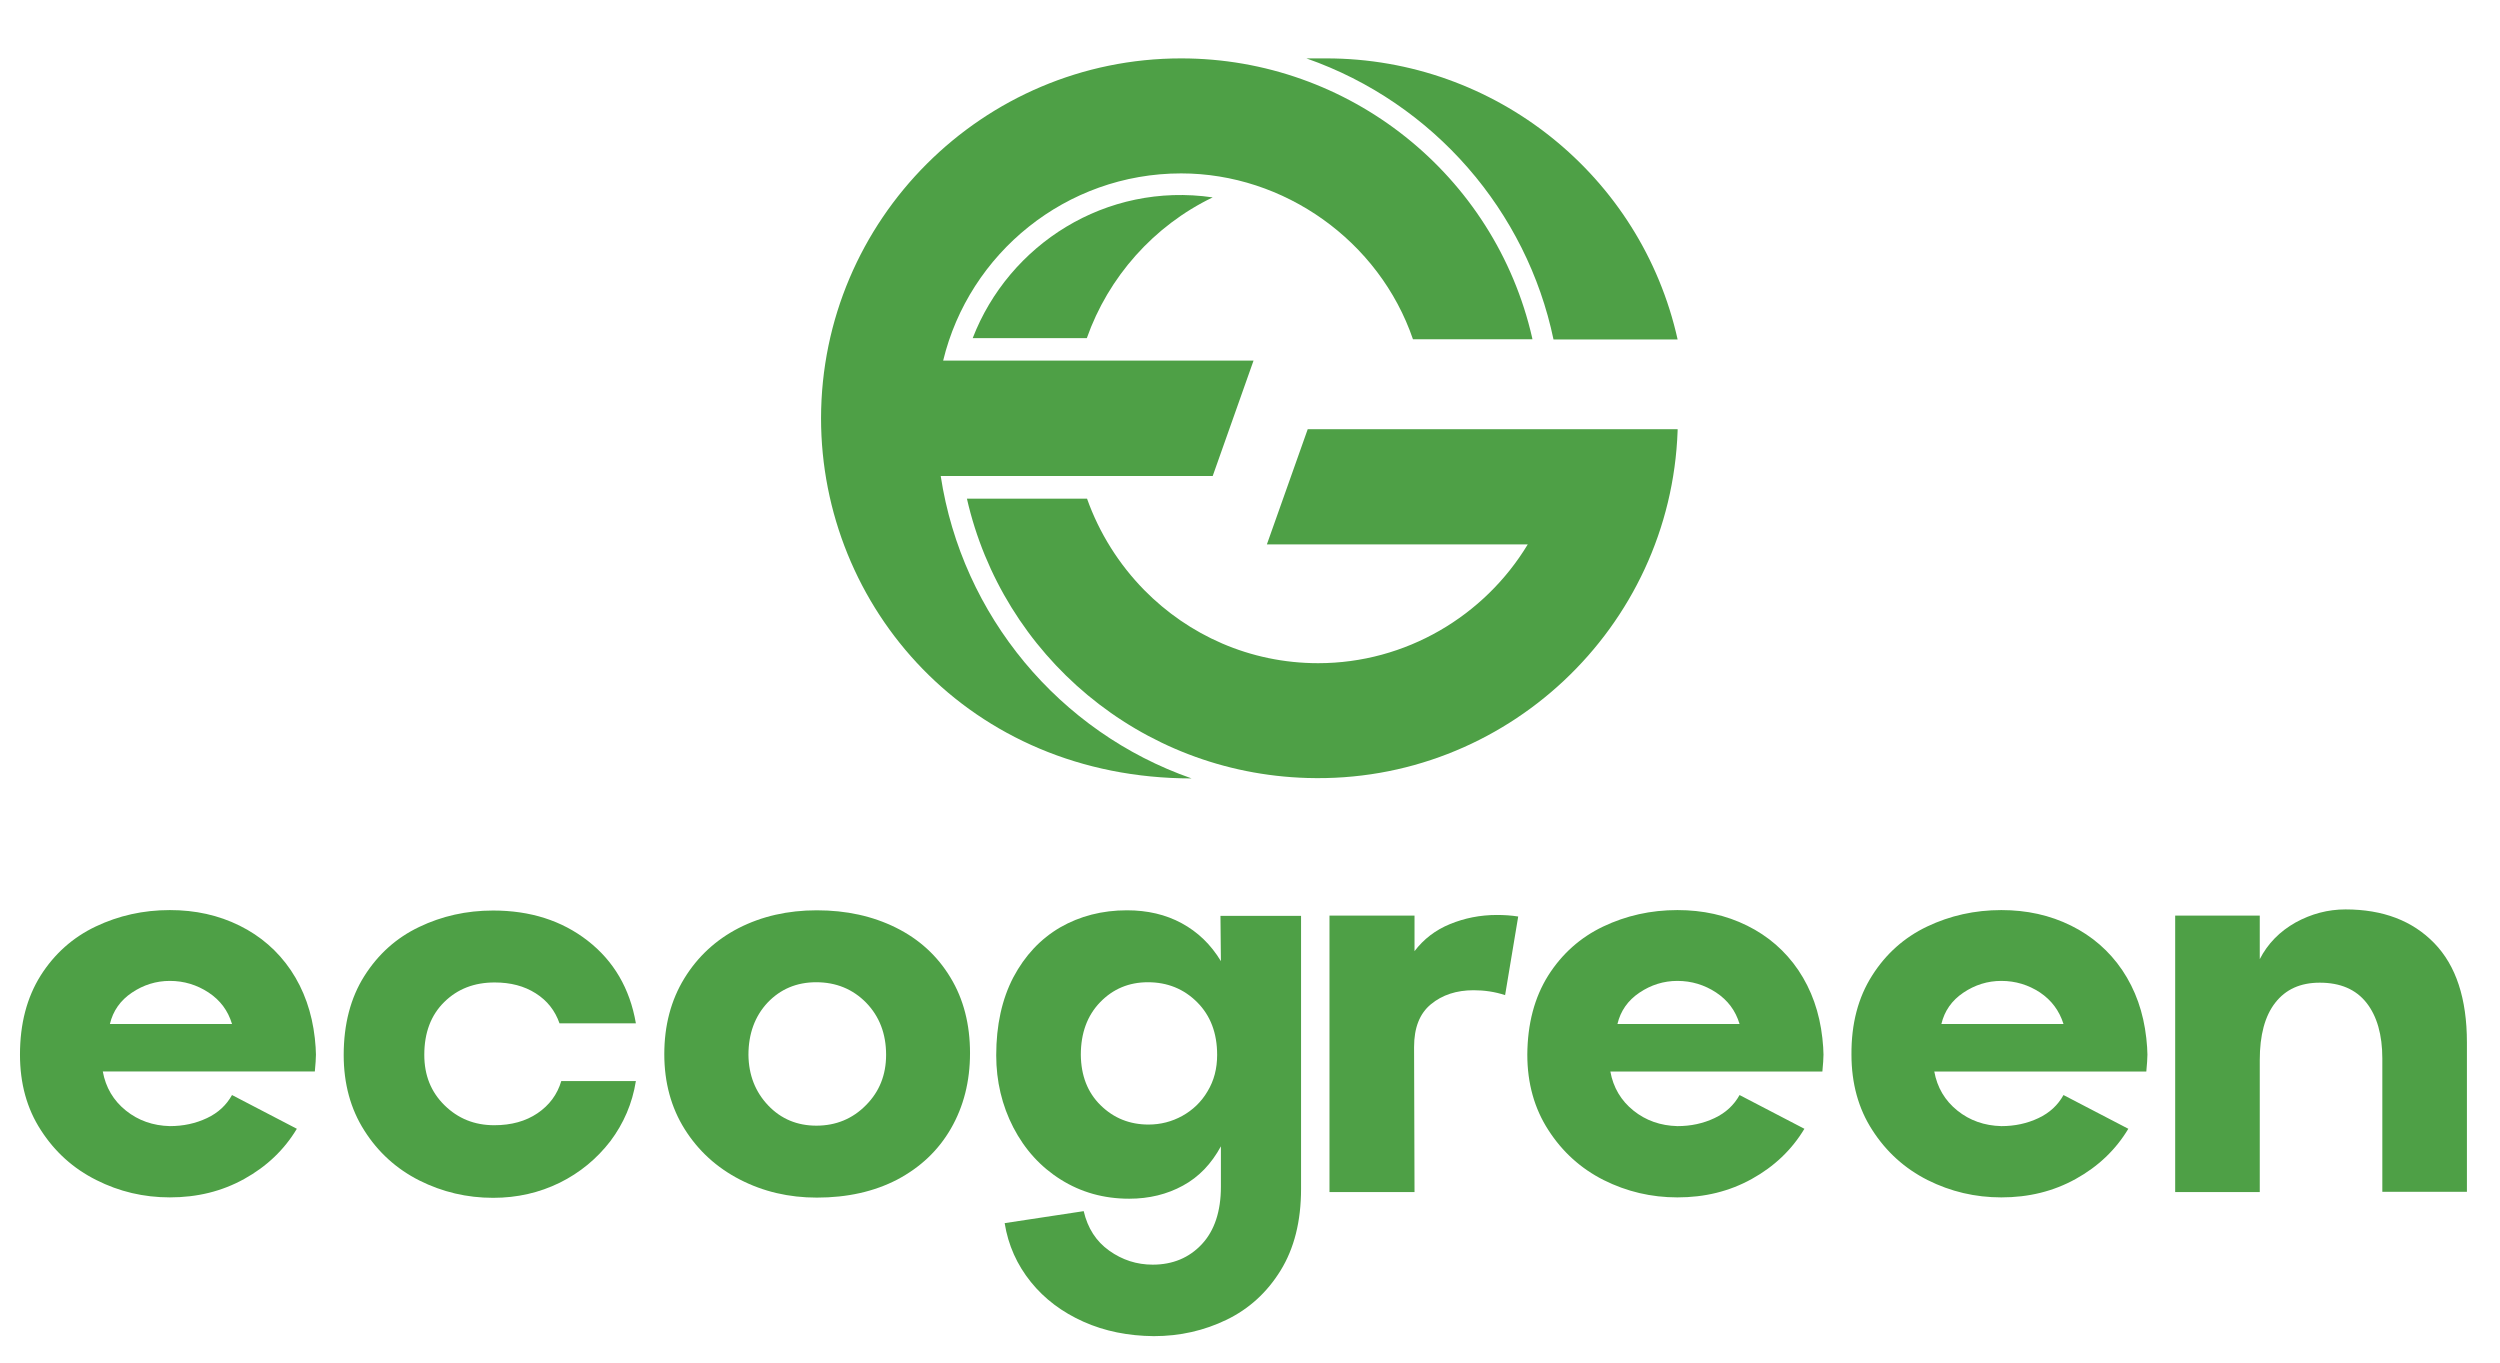
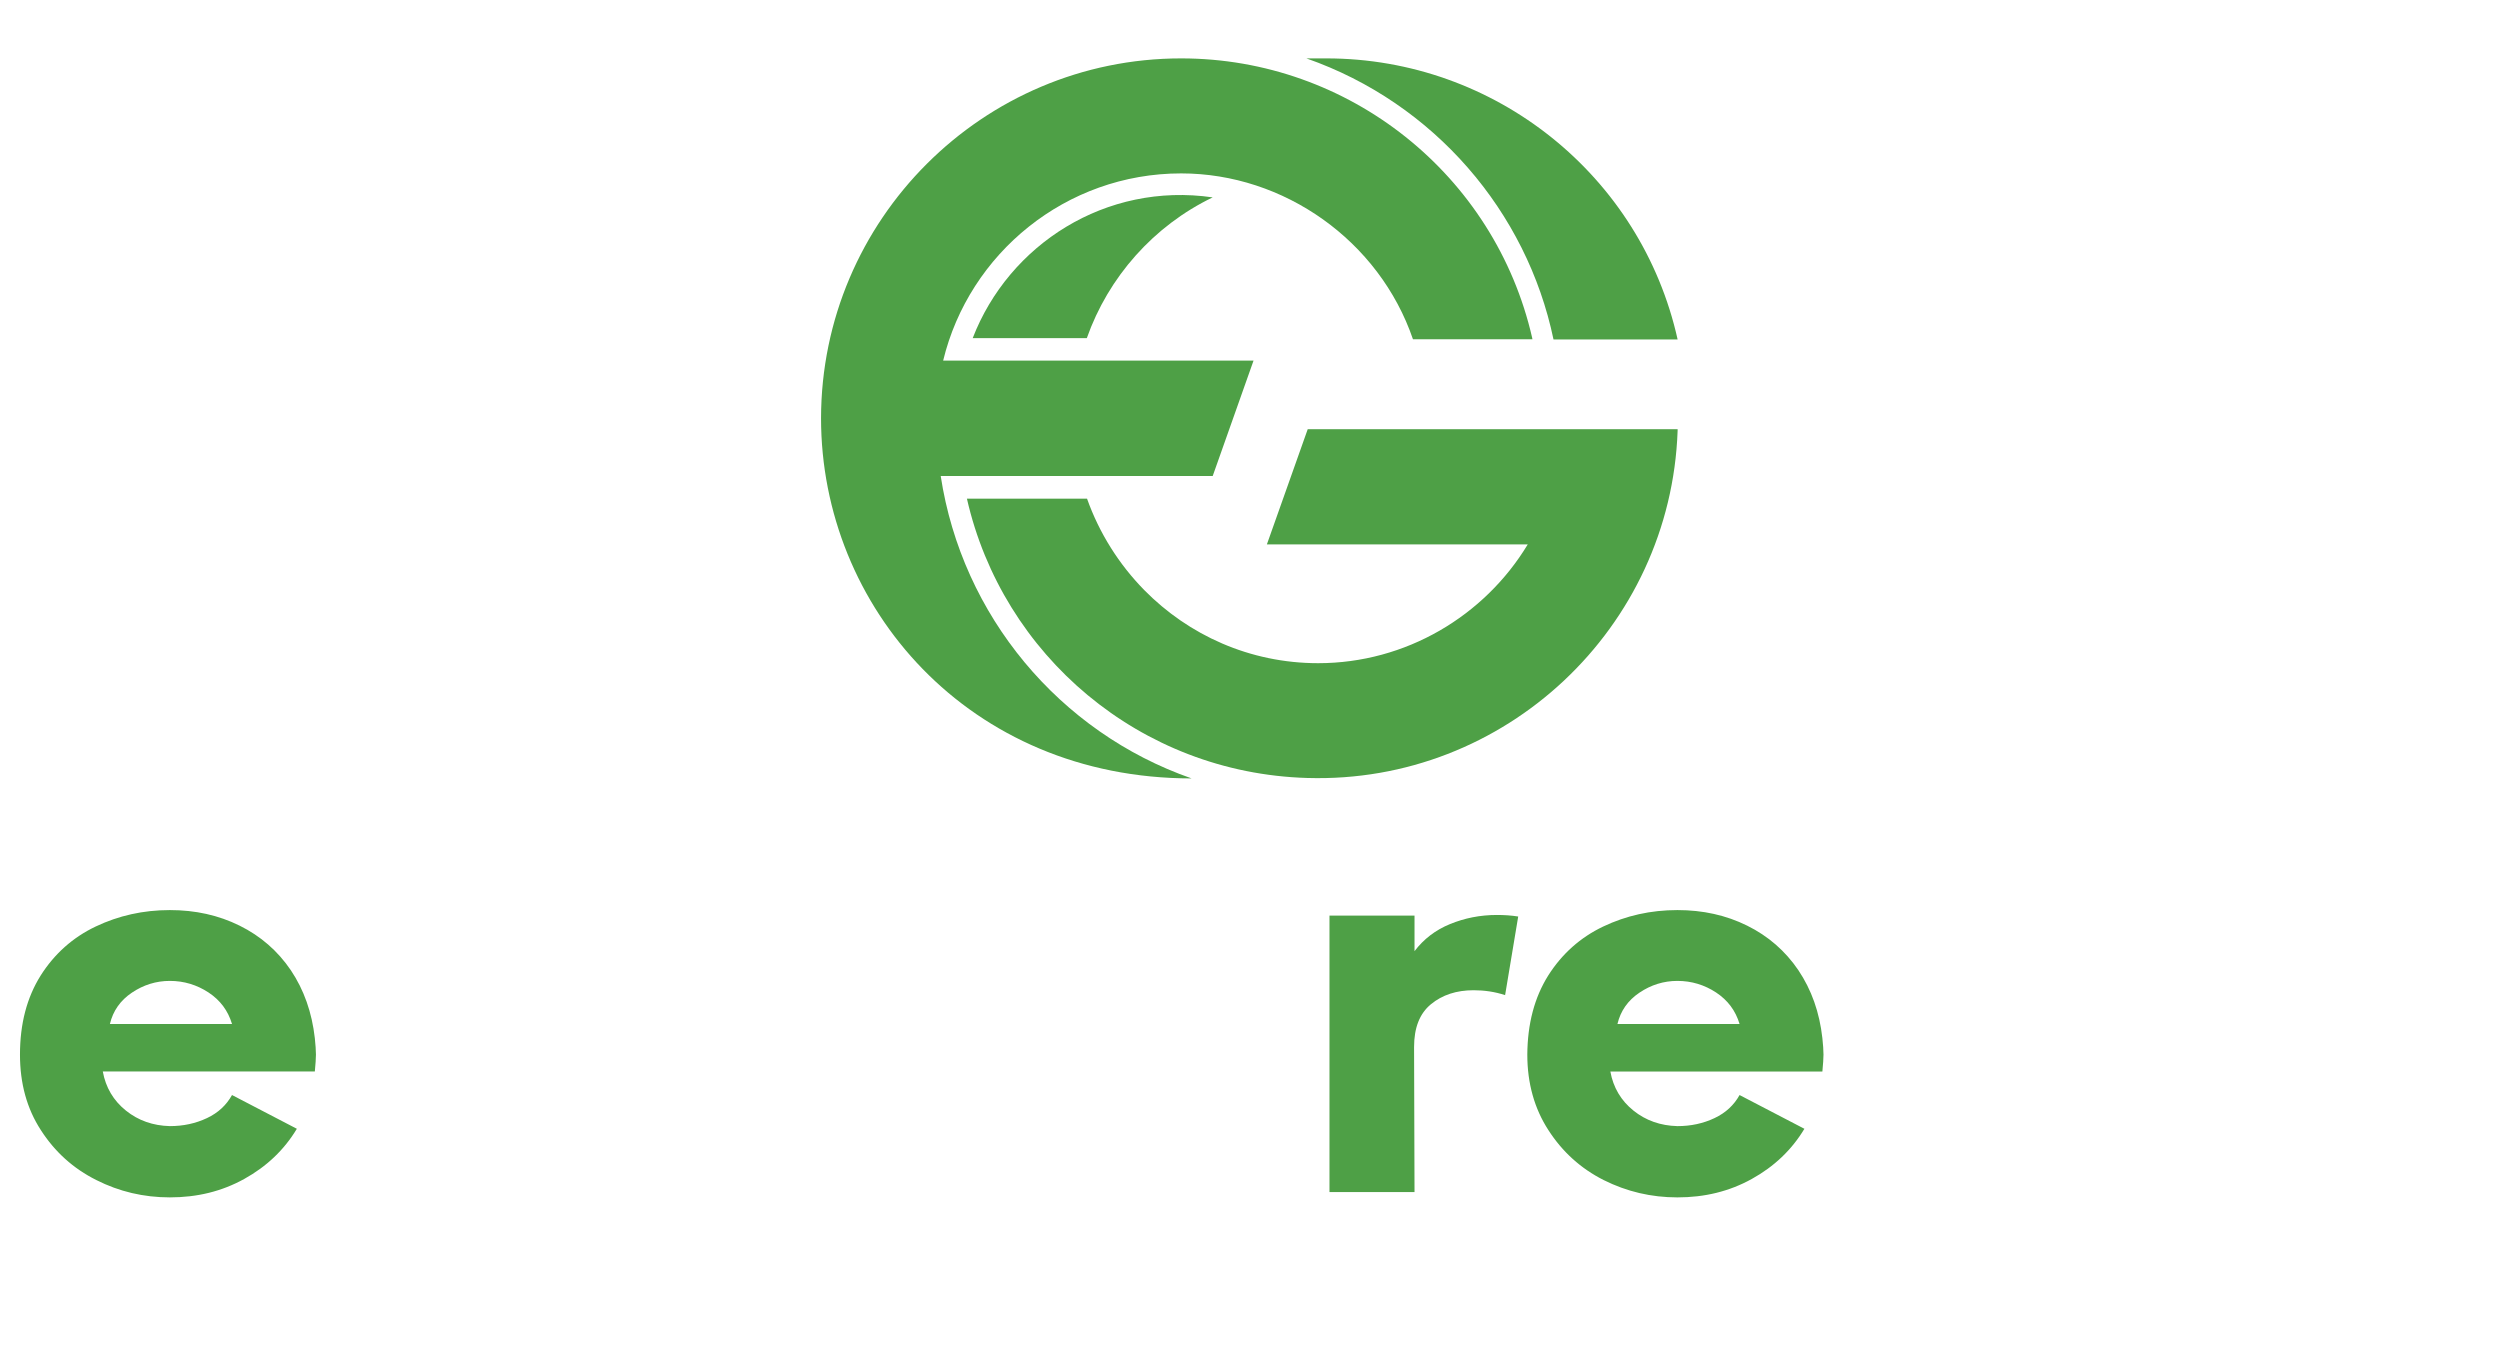
<svg xmlns="http://www.w3.org/2000/svg" xmlns:xlink="http://www.w3.org/1999/xlink" version="1.1" id="Layer_1" x="0px" y="0px" viewBox="0 0 1126 614" style="enable-background:new 0 0 1126 614;" xml:space="preserve">
  <style type="text/css">
	.st0{clip-path:url(#SVGID_00000061459440265199970160000001100904857244231046_);fill:#4EA046;}
</style>
  <g>
    <defs>
      <polyline id="SVGID_1_" points="-400,-226 -400,854 1520,854 1520,-226   " />
    </defs>
    <clipPath id="SVGID_00000027587233223503113870000007592562394065867958_">
      <use xlink:href="#SVGID_1_" style="overflow:visible;" />
    </clipPath>
    <path style="clip-path:url(#SVGID_00000027587233223503113870000007592562394065867958_);fill:#4EA046;" d="M755.6,193.3   c0,0.2,0,0.5,0,0.7c-3.1,88.8-77.7,159.1-166.8,156.4c-75.4-2.2-137.3-55.4-153.3-125.8h54.1c5.5,15.5,14.4,29.6,25.8,41.2   c19.9,20.2,47.5,32.9,78.3,32.9c39.4,0,74.9-21.2,94.4-53.5H570.6l18.4-51.9L755.6,193.3L755.6,193.3z" />
    <path style="clip-path:url(#SVGID_00000027587233223503113870000007592562394065867958_);fill:#4EA046;" d="M755.6,193.3v0.2   c0,0.2,0,0.4,0,0.6C755.6,193.8,755.6,193.6,755.6,193.3" />
    <path style="clip-path:url(#SVGID_00000027587233223503113870000007592562394065867958_);fill:#4EA046;" d="M597.4,26.3h-9   c57.5,20.1,99.3,69,111.3,126.6h55.9C739.2,79.2,673.5,26.3,597.4,26.3" />
    <path style="clip-path:url(#SVGID_00000027587233223503113870000007592562394065867958_);fill:#4EA046;" d="M546.2,88.9   c-26.6,12.8-47,35.9-56.7,63.4h-51.4C454.4,110.1,498.1,81.9,546.2,88.9" />
    <path style="clip-path:url(#SVGID_00000027587233223503113870000007592562394065867958_);fill:#4EA046;" d="M690.2,152.8h-53.8   c-15.2-44.4-58.1-74.7-104.4-74.7c-51.9,0-95.5,36-107.2,84.3h139.8l-18.4,52H423.7c9.6,62.9,53.4,115.4,113,136.2   c-100.5,0-166.9-77.4-166.9-162.2C369.9,99,442.6,26.3,532,26.3c75.6,0,141.3,52.4,158.1,125.9   C690.1,152.4,690.2,152.6,690.2,152.8" />
    <path style="clip-path:url(#SVGID_00000027587233223503113870000007592562394065867958_);fill:#4EA046;" d="M18.3,439.4   c6.2-9.8,14.5-17.2,24.8-22.1s21.4-7.4,33.4-7.4c11.5,0,21.9,2.3,31.4,7c9.5,4.7,17.2,11.4,23.1,20.1c5.9,8.8,9.5,19,10.8,30.6   c0.3,3,0.5,5.4,0.5,7.4c0,1.8-0.2,4.3-0.5,7.6H46.3c1.3,7.2,4.8,13.1,10.4,17.6c5.6,4.5,12.2,6.8,19.8,7c6.1,0,11.6-1.2,16.7-3.6   c5.1-2.4,8.8-5.9,11.3-10.4l29.2,15.2c-5.7,9.5-13.6,17-23.7,22.6c-10.1,5.6-21.2,8.3-33.5,8.3c-11.8,0-22.8-2.6-33.1-7.8   C33,526.3,24.7,518.8,18.4,509C12.1,499.3,9,488,9,475C9,461.1,12.1,449.3,18.3,439.4 M93.9,447c-5.2-3.4-11-5.2-17.4-5.2   c-6.2,0-11.9,1.8-17.1,5.3c-5.2,3.5-8.5,8.2-9.9,14.1h55C102.7,455.2,99.2,450.5,93.9,447" />
-     <path style="clip-path:url(#SVGID_00000027587233223503113870000007592562394065867958_);fill:#4EA046;" d="M274.9,514   c-6.1,7.9-13.7,14.2-22.8,18.7c-9.2,4.5-19.1,6.8-30,6.8c-11.8,0-22.8-2.6-33.2-7.8c-10.3-5.2-18.6-12.7-24.8-22.5   c-6.2-9.7-9.3-21.1-9.3-34c0-13.9,3.1-25.8,9.3-35.6c6.2-9.8,14.4-17.2,24.7-22.1c10.2-4.9,21.3-7.4,33.3-7.4   c16.7,0,30.9,4.5,42.6,13.6c11.7,9.1,19,21.5,21.7,37.2H252c-2-5.7-5.5-10.2-10.7-13.5c-5.2-3.3-11.3-4.9-18.5-4.9   c-9.2,0-16.7,2.9-22.7,8.8c-6,5.9-9,13.8-9,23.8c0,9.2,3,16.7,9.1,22.7c6.1,6,13.5,9,22.4,9c7.7,0,14.2-1.8,19.5-5.4   c5.3-3.6,8.9-8.4,10.7-14.5h33.6C284.8,497,280.9,506,274.9,514" />
-     <path style="clip-path:url(#SVGID_00000027587233223503113870000007592562394065867958_);fill:#4EA046;" d="M333.3,531.3   c-10.5-5.4-18.8-13-24.9-22.7c-6.1-9.7-9.2-21-9.2-33.8c0-12.9,3-24.3,9-34.1c6-9.8,14.2-17.4,24.5-22.7c10.4-5.3,22.1-8,35.2-8   c13.3,0,25.1,2.6,35.6,7.8c10.5,5.2,18.7,12.7,24.6,22.5c5.9,9.7,8.8,21.1,8.8,34c0,12.8-2.9,24.1-8.6,34   c-5.7,9.9-13.8,17.5-24.2,23c-10.4,5.4-22.5,8.1-36.2,8.1C355.3,539.4,343.8,536.7,333.3,531.3 M346,497.9   c5.8,6.1,13.1,9.1,21.7,9.1c8.8,0,16.3-3.1,22.3-9.2c6.1-6.1,9.1-13.7,9.1-22.7c0-9.5-3-17.3-9-23.5c-6-6.1-13.5-9.2-22.5-9.2   c-8.8,0-16.1,3.1-21.9,9.2c-5.7,6.1-8.6,14-8.6,23.5C337.2,484.2,340.2,491.8,346,497.9" />
-     <path style="clip-path:url(#SVGID_00000027587233223503113870000007592562394065867958_);fill:#4EA046;" d="M488,595.3   c-9.6-4.3-17.5-10.2-23.7-17.9c-6.2-7.7-10.2-16.5-11.8-26.5l35.6-5.4c1.8,7.7,5.6,13.6,11.5,17.8s12.4,6.3,19.6,6.3   c9,0,16.4-3.1,22.1-9.2c5.7-6.1,8.6-14.8,8.6-25.9v-18.2c-4.3,7.9-9.9,13.8-17.1,17.7c-7.1,3.9-15.2,5.9-24.2,5.9   c-11.5,0-21.7-2.9-30.8-8.6c-9.1-5.7-16.2-13.5-21.4-23.5c-5.1-9.9-7.7-20.8-7.7-32.5c0-13.6,2.6-25.3,7.7-35.1   c5.2-9.8,12.2-17.3,21.1-22.5c8.9-5.1,18.9-7.7,30.1-7.7c9.2,0,17.4,1.9,24.6,5.8c7.2,3.9,13.1,9.5,17.7,17.1l-0.2-20.4h36.3v123   c0,14.6-3.1,26.8-9.2,36.7c-6.1,9.9-14.2,17.3-24.3,22.2s-21,7.4-32.8,7.4C508.2,601.7,497.6,599.6,488,595.3 M495.7,497.8   c5.9,5.8,13.1,8.7,21.6,8.7c5.4,0,10.5-1.3,15.2-3.9s8.6-6.3,11.4-11.1c2.9-4.8,4.3-10.2,4.3-16.4c0-9.8-3-17.7-9-23.7   c-6-6-13.4-9-22.2-9c-8.5,0-15.7,3-21.5,9c-5.8,6-8.7,13.9-8.7,23.7C486.9,484.4,489.8,492,495.7,497.8" />
    <path style="clip-path:url(#SVGID_00000027587233223503113870000007592562394065867958_);fill:#4EA046;" d="M598.8,412.4h38.3v16   c4.1-5.4,9.4-9.5,16-12.2c6.6-2.7,13.6-4.1,21.1-4.1c3.3,0,6.5,0.2,9.6,0.7l-5.9,35.4c-4.6-1.5-9.3-2.2-14.2-2.2   c-7.7,0-14.1,2.1-19.2,6.3c-5.1,4.2-7.6,10.6-7.6,19.3l0.2,65.3h-38.3V412.4z" />
    <path style="clip-path:url(#SVGID_00000027587233223503113870000007592562394065867958_);fill:#4EA046;" d="M697.3,439.4   c6.2-9.8,14.5-17.2,24.8-22.1c10.3-4.9,21.4-7.4,33.4-7.4c11.5,0,21.9,2.3,31.4,7c9.5,4.7,17.2,11.4,23.1,20.1   c5.9,8.8,9.5,18.9,10.8,30.6c0.3,2.9,0.5,5.4,0.5,7.4c0,1.8-0.2,4.3-0.5,7.6h-95.5c1.3,7.2,4.8,13.1,10.4,17.6   c5.6,4.5,12.2,6.8,19.8,7c6.1,0,11.6-1.2,16.7-3.6c5.1-2.4,8.8-5.9,11.3-10.4l29.2,15.2c-5.7,9.5-13.6,17-23.7,22.6   c-10.1,5.6-21.2,8.3-33.5,8.3c-11.8,0-22.8-2.6-33.2-7.8c-10.3-5.2-18.6-12.7-24.9-22.5c-6.3-9.7-9.5-21.1-9.5-34   C688,461.1,691.1,449.3,697.3,439.4 M772.9,447c-5.2-3.4-11-5.2-17.4-5.2c-6.2,0-11.9,1.8-17.1,5.3c-5.2,3.5-8.5,8.2-9.9,14.1h55   C781.7,455.2,778.2,450.5,772.9,447" />
-     <path style="clip-path:url(#SVGID_00000027587233223503113870000007592562394065867958_);fill:#4EA046;" d="M843.2,439.4   c6.2-9.8,14.5-17.2,24.8-22.1c10.3-4.9,21.4-7.4,33.4-7.4c11.5,0,21.9,2.3,31.4,7c9.5,4.7,17.2,11.4,23.1,20.1   c5.9,8.8,9.5,18.9,10.8,30.6c0.3,2.9,0.5,5.4,0.5,7.4c0,1.8-0.2,4.3-0.5,7.6h-95.5c1.3,7.2,4.8,13.1,10.4,17.6   c5.6,4.5,12.2,6.8,19.8,7c6.1,0,11.6-1.2,16.7-3.6c5.1-2.4,8.8-5.9,11.3-10.4l29.2,15.2c-5.7,9.5-13.6,17-23.7,22.6   c-10.1,5.6-21.2,8.3-33.5,8.3c-11.8,0-22.8-2.6-33.2-7.8c-10.3-5.2-18.6-12.7-24.9-22.5c-6.3-9.7-9.4-21.1-9.4-34   C833.8,461.1,836.9,449.3,843.2,439.4 M918.8,447c-5.2-3.4-11-5.2-17.4-5.2c-6.2,0-11.9,1.8-17.1,5.3c-5.2,3.5-8.5,8.2-9.9,14.1h55   C927.5,455.2,924,450.5,918.8,447" />
-     <path style="clip-path:url(#SVGID_00000027587233223503113870000007592562394065867958_);fill:#4EA046;" d="M979.7,412.4h38.1v19.6   c3.6-7,9-12.5,16.1-16.5c7.1-3.9,14.6-5.9,22.5-5.9c16.9,0,30.2,5.1,40,15.2c9.8,10.1,14.7,25,14.7,44.7v67.3H1073v-60.1   c0-10.6-2.4-19-7.1-25c-4.8-6.1-11.8-9.1-21.1-9.1c-8.7,0-15.3,3-20,9c-4.7,6-7,14.6-7,25.9v59.4h-38.1L979.7,412.4L979.7,412.4z" />
  </g>
</svg>